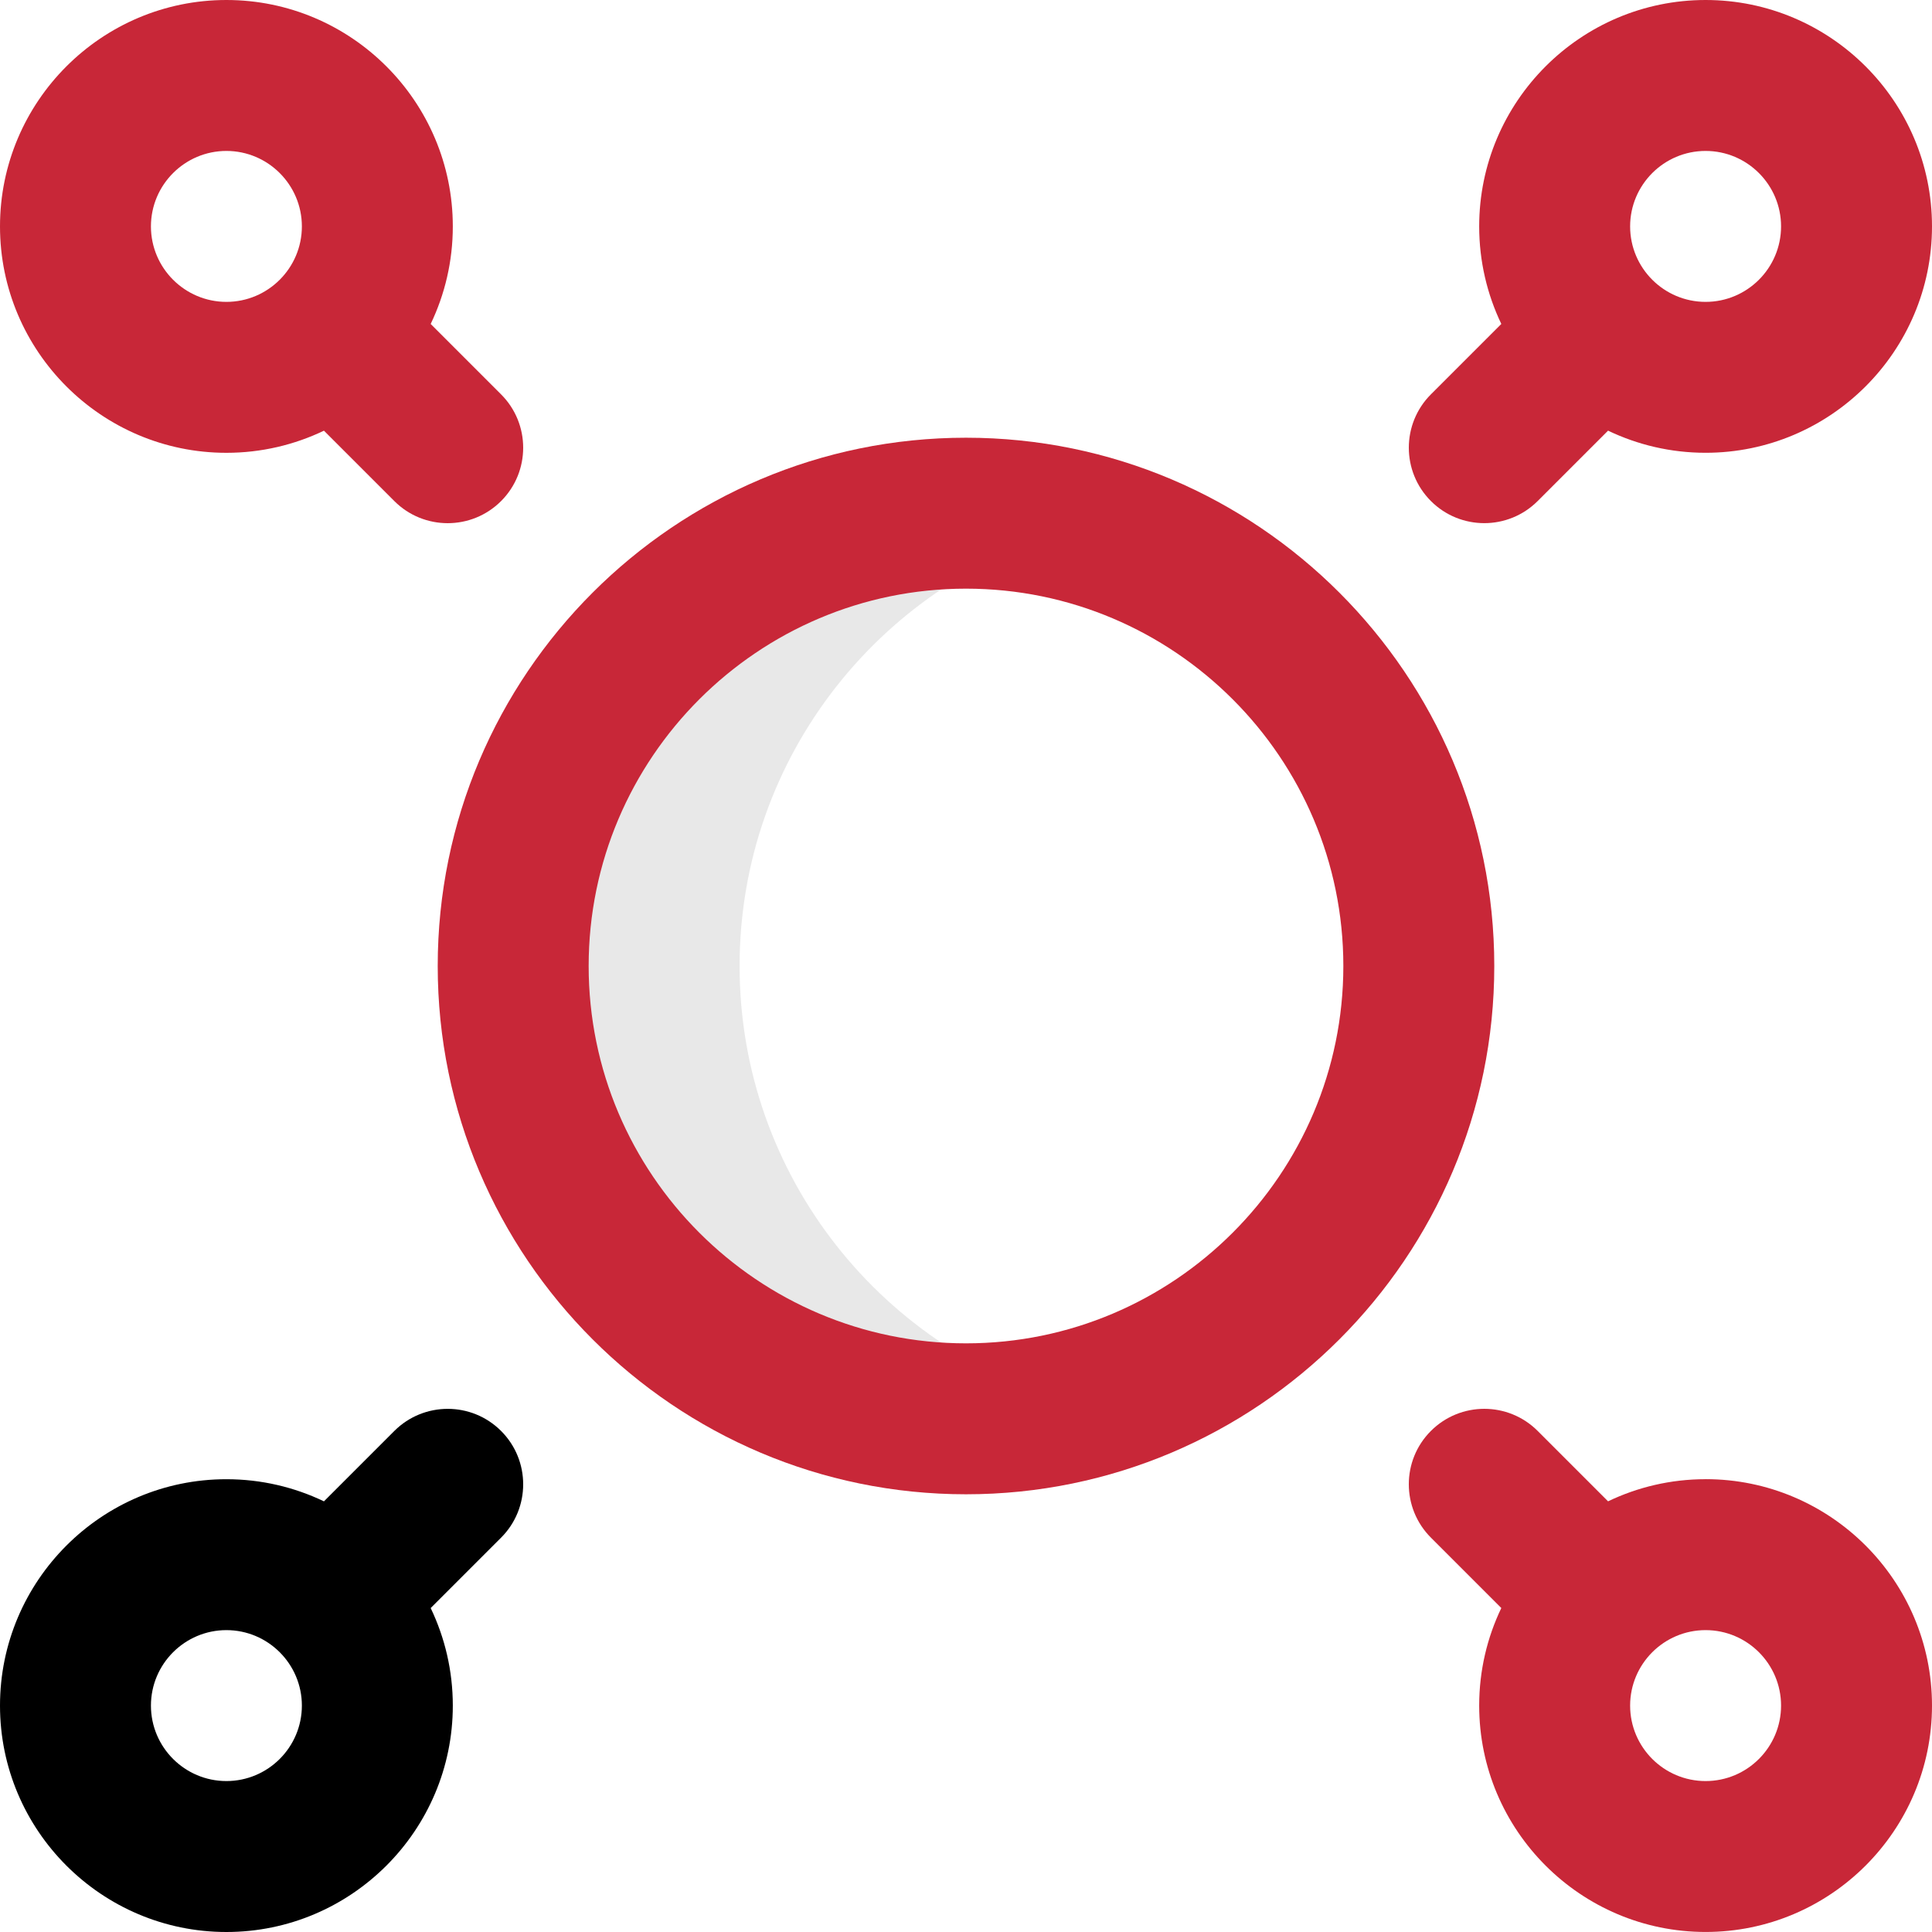
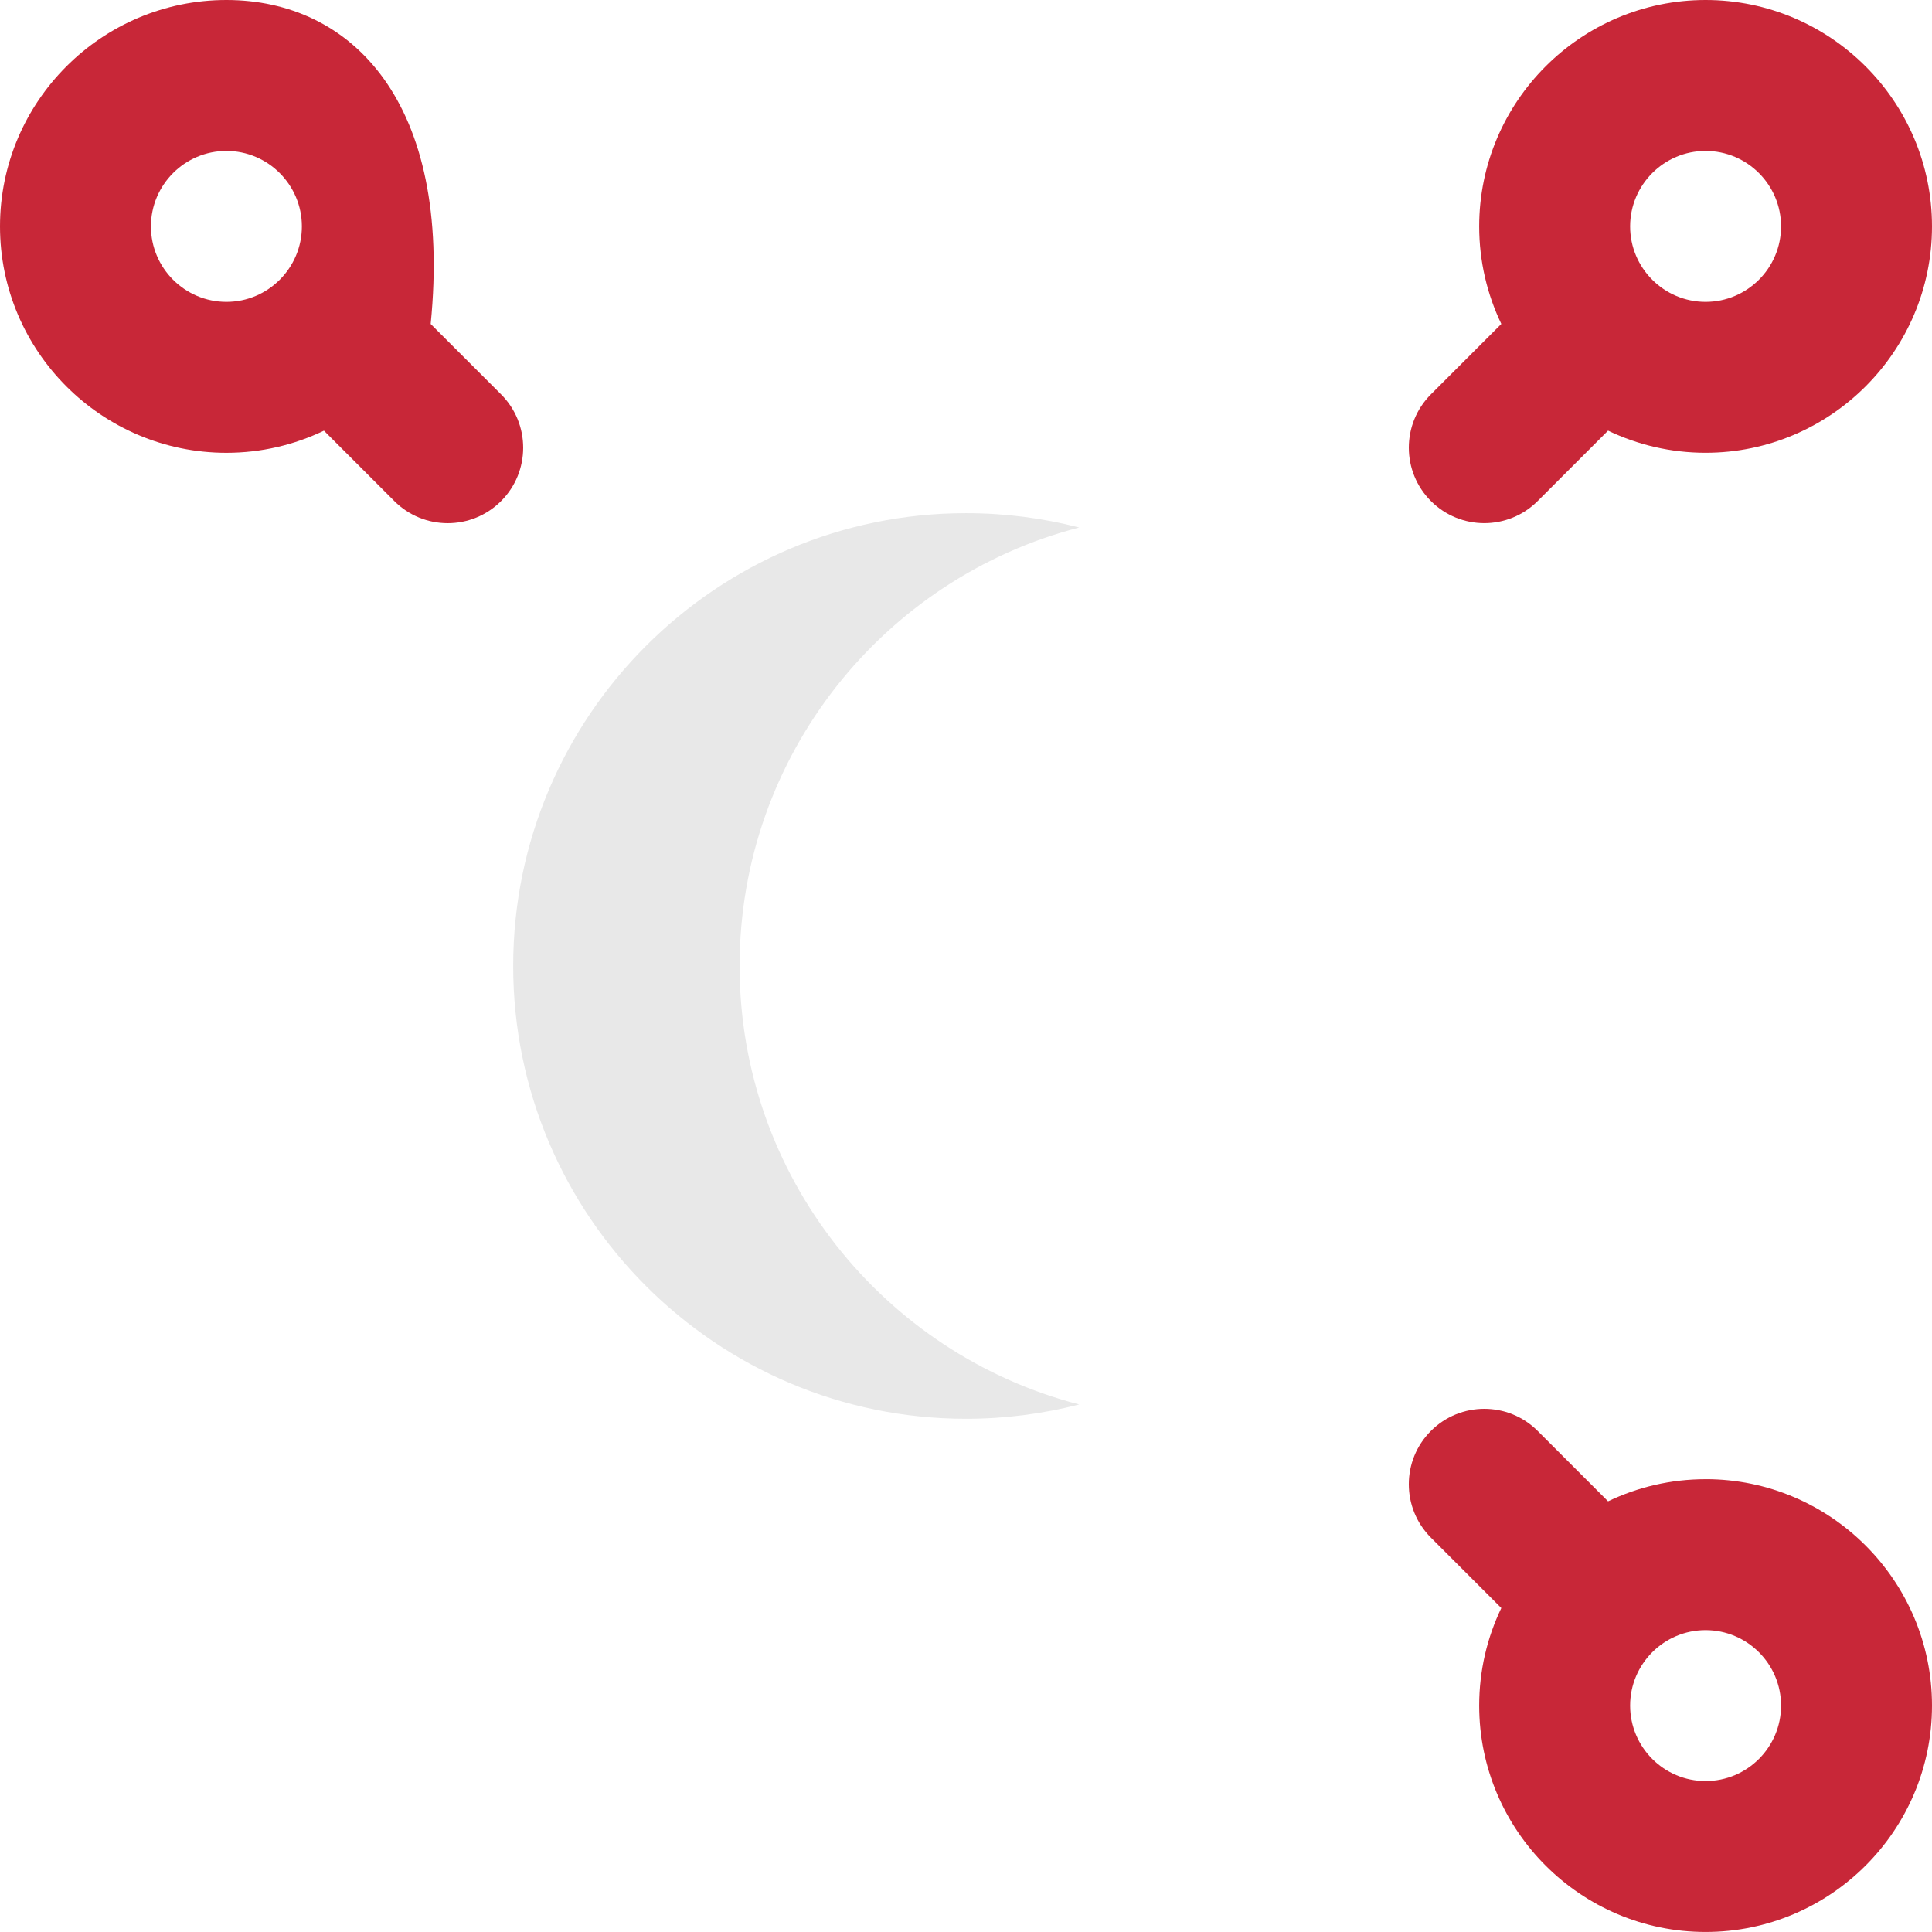
<svg xmlns="http://www.w3.org/2000/svg" id="uuid-f82df894-5392-4c90-9bc9-cb6e19aec618" width="64" height="64" viewBox="0 0 64 64">
  <defs>
    <style>.uuid-f44bede2-0e20-4b52-be3b-0bad13cbbd87{fill:#e8e8e8;}.uuid-d59f16d9-fefb-4b44-9ef2-9f52b903f9aa{fill:#c82738;}</style>
  </defs>
  <path class="uuid-f44bede2-0e20-4b52-be3b-0bad13cbbd87" d="m24.5,32c0-6.977,4.787-12.856,11.25-14.526-1.199-.31-2.456-.475-3.75-.475-8.271,0-15,6.729-15,15s6.729,15,15,15c1.294,0,2.551-.165,3.75-.474-6.463-1.669-11.25-7.549-11.25-14.526Z" />
-   <path class="uuid-d59f16d9-fefb-4b44-9ef2-9f52b903f9aa" d="m14.5,32c0,9.649,7.851,17.5,17.5,17.5s17.5-7.851,17.5-17.5-7.851-17.5-17.5-17.5-17.5,7.851-17.5,17.5Zm17.5-12.5c6.893,0,12.5,5.608,12.5,12.5s-5.607,12.5-12.5,12.5-12.5-5.607-12.5-12.5,5.607-12.5,12.5-12.5Z" />
-   <path class="uuid-d59f16d9-fefb-4b44-9ef2-9f52b903f9aa" d="m7.5,15c1.156,0,2.252-.264,3.231-.733l2.332,2.332c.976.976,2.559.976,3.536,0,.976-.976.976-2.559,0-3.535l-2.332-2.332c.469-.979.733-2.075.733-3.231C15,3.365,11.635,0,7.5,0S0,3.365,0,7.5s3.365,7.5,7.5,7.5Zm0-10c1.378,0,2.5,1.122,2.5,2.5s-1.122,2.5-2.5,2.5-2.5-1.122-2.5-2.5,1.122-2.5,2.5-2.5Z" />
+   <path class="uuid-d59f16d9-fefb-4b44-9ef2-9f52b903f9aa" d="m7.5,15c1.156,0,2.252-.264,3.231-.733l2.332,2.332c.976.976,2.559.976,3.536,0,.976-.976.976-2.559,0-3.535l-2.332-2.332C15,3.365,11.635,0,7.5,0S0,3.365,0,7.5s3.365,7.5,7.5,7.5Zm0-10c1.378,0,2.5,1.122,2.5,2.5s-1.122,2.5-2.5,2.5-2.5-1.122-2.5-2.5,1.122-2.5,2.5-2.5Z" />
  <path class="uuid-d59f16d9-fefb-4b44-9ef2-9f52b903f9aa" d="m56.5,0c-4.135,0-7.5,3.365-7.5,7.5,0,1.156.264,2.252.733,3.231l-2.332,2.332c-.976.976-.976,2.559,0,3.535s2.559.976,3.536,0l2.332-2.332c.979.469,2.075.733,3.231.733,4.135,0,7.5-3.365,7.5-7.5S60.635,0,56.5,0Zm0,10c-1.379,0-2.5-1.122-2.5-2.5s1.121-2.5,2.5-2.5,2.5,1.122,2.5,2.5-1.121,2.5-2.5,2.5Z" />
  <path class="uuid-d59f16d9-fefb-4b44-9ef2-9f52b903f9aa" d="m56.5,49c-1.156,0-2.252.264-3.231.733l-2.332-2.332c-.976-.976-2.559-.976-3.536,0s-.976,2.559,0,3.535l2.332,2.332c-.47.979-.733,2.075-.733,3.231,0,4.135,3.364,7.5,7.5,7.5s7.5-3.365,7.5-7.5-3.364-7.5-7.5-7.5h0Zm0,10c-1.379,0-2.5-1.121-2.5-2.5s1.121-2.5,2.5-2.5,2.5,1.121,2.5,2.5-1.121,2.5-2.5,2.5Z" />
-   <path d="m7.5,64c4.135,0,7.5-3.365,7.5-7.5,0-1.156-.264-2.252-.733-3.231l2.332-2.332c.976-.976.976-2.559,0-3.535-.976-.976-2.559-.976-3.536,0l-2.332,2.332c-.979-.469-2.075-.733-3.231-.733C3.365,49,0,52.365,0,56.5s3.365,7.5,7.5,7.5Zm0-10c1.378,0,2.5,1.121,2.5,2.5s-1.122,2.5-2.5,2.5-2.5-1.121-2.5-2.5,1.122-2.5,2.5-2.5Z" />
</svg>